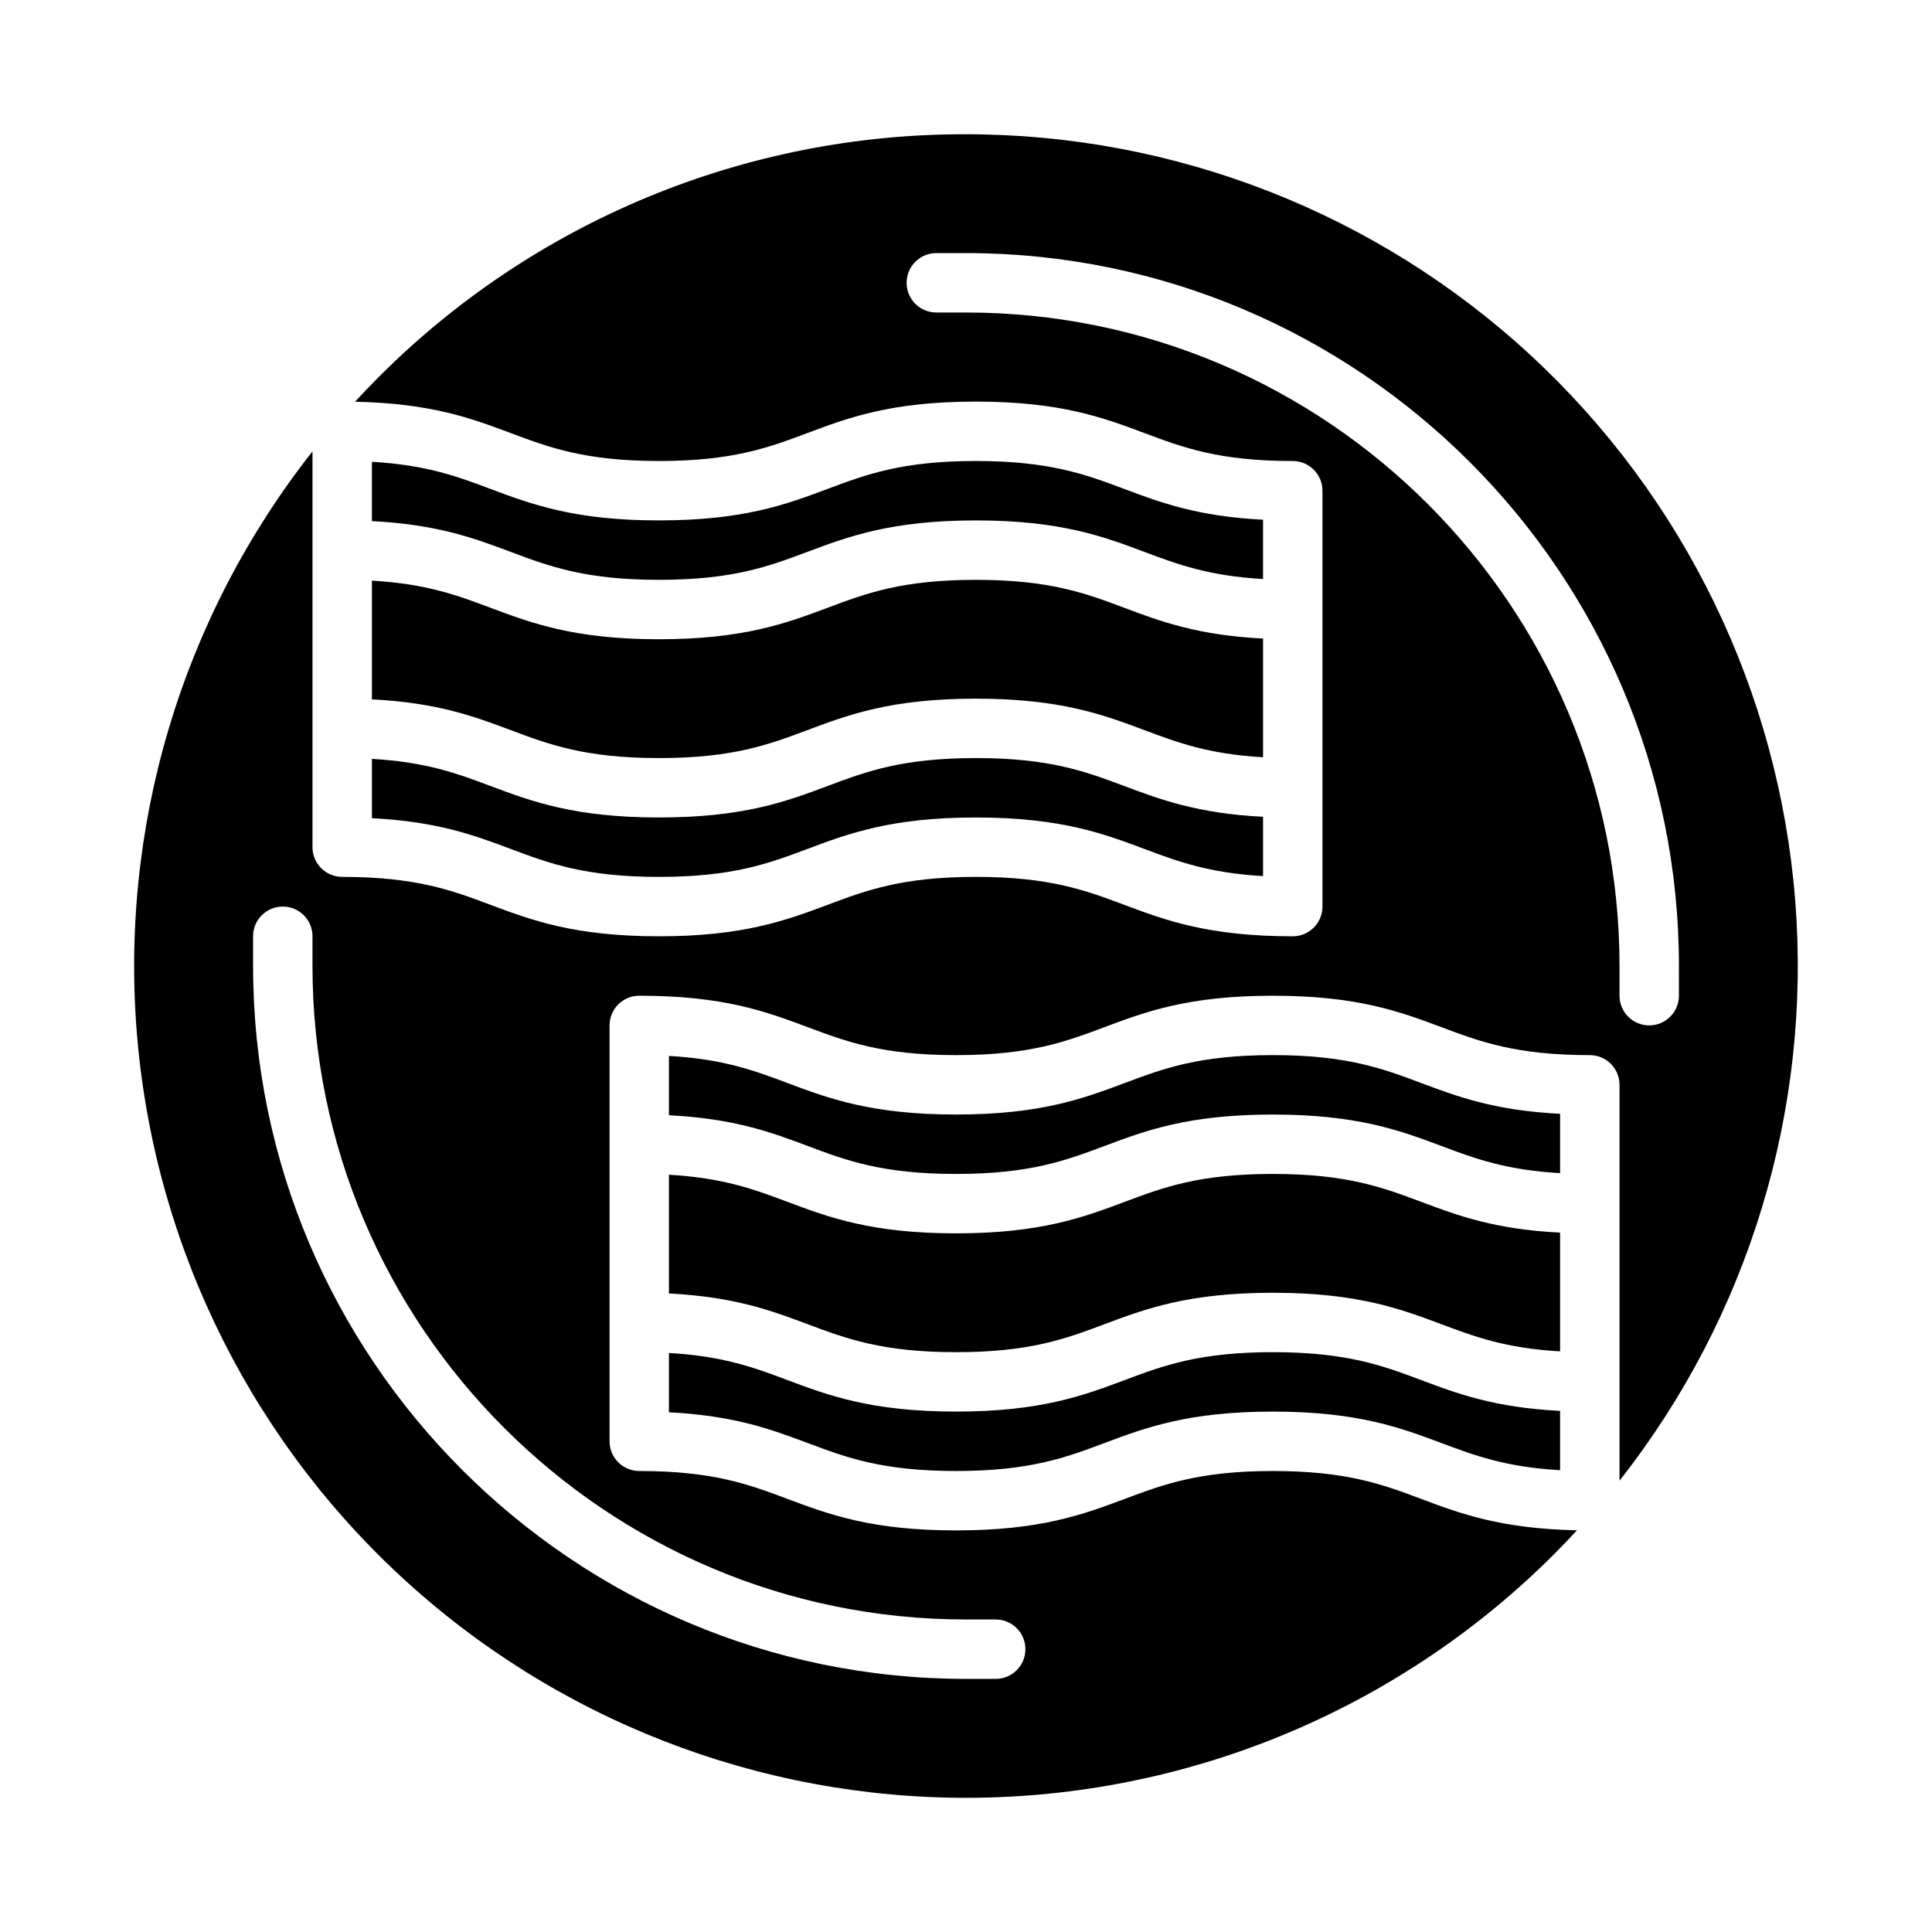
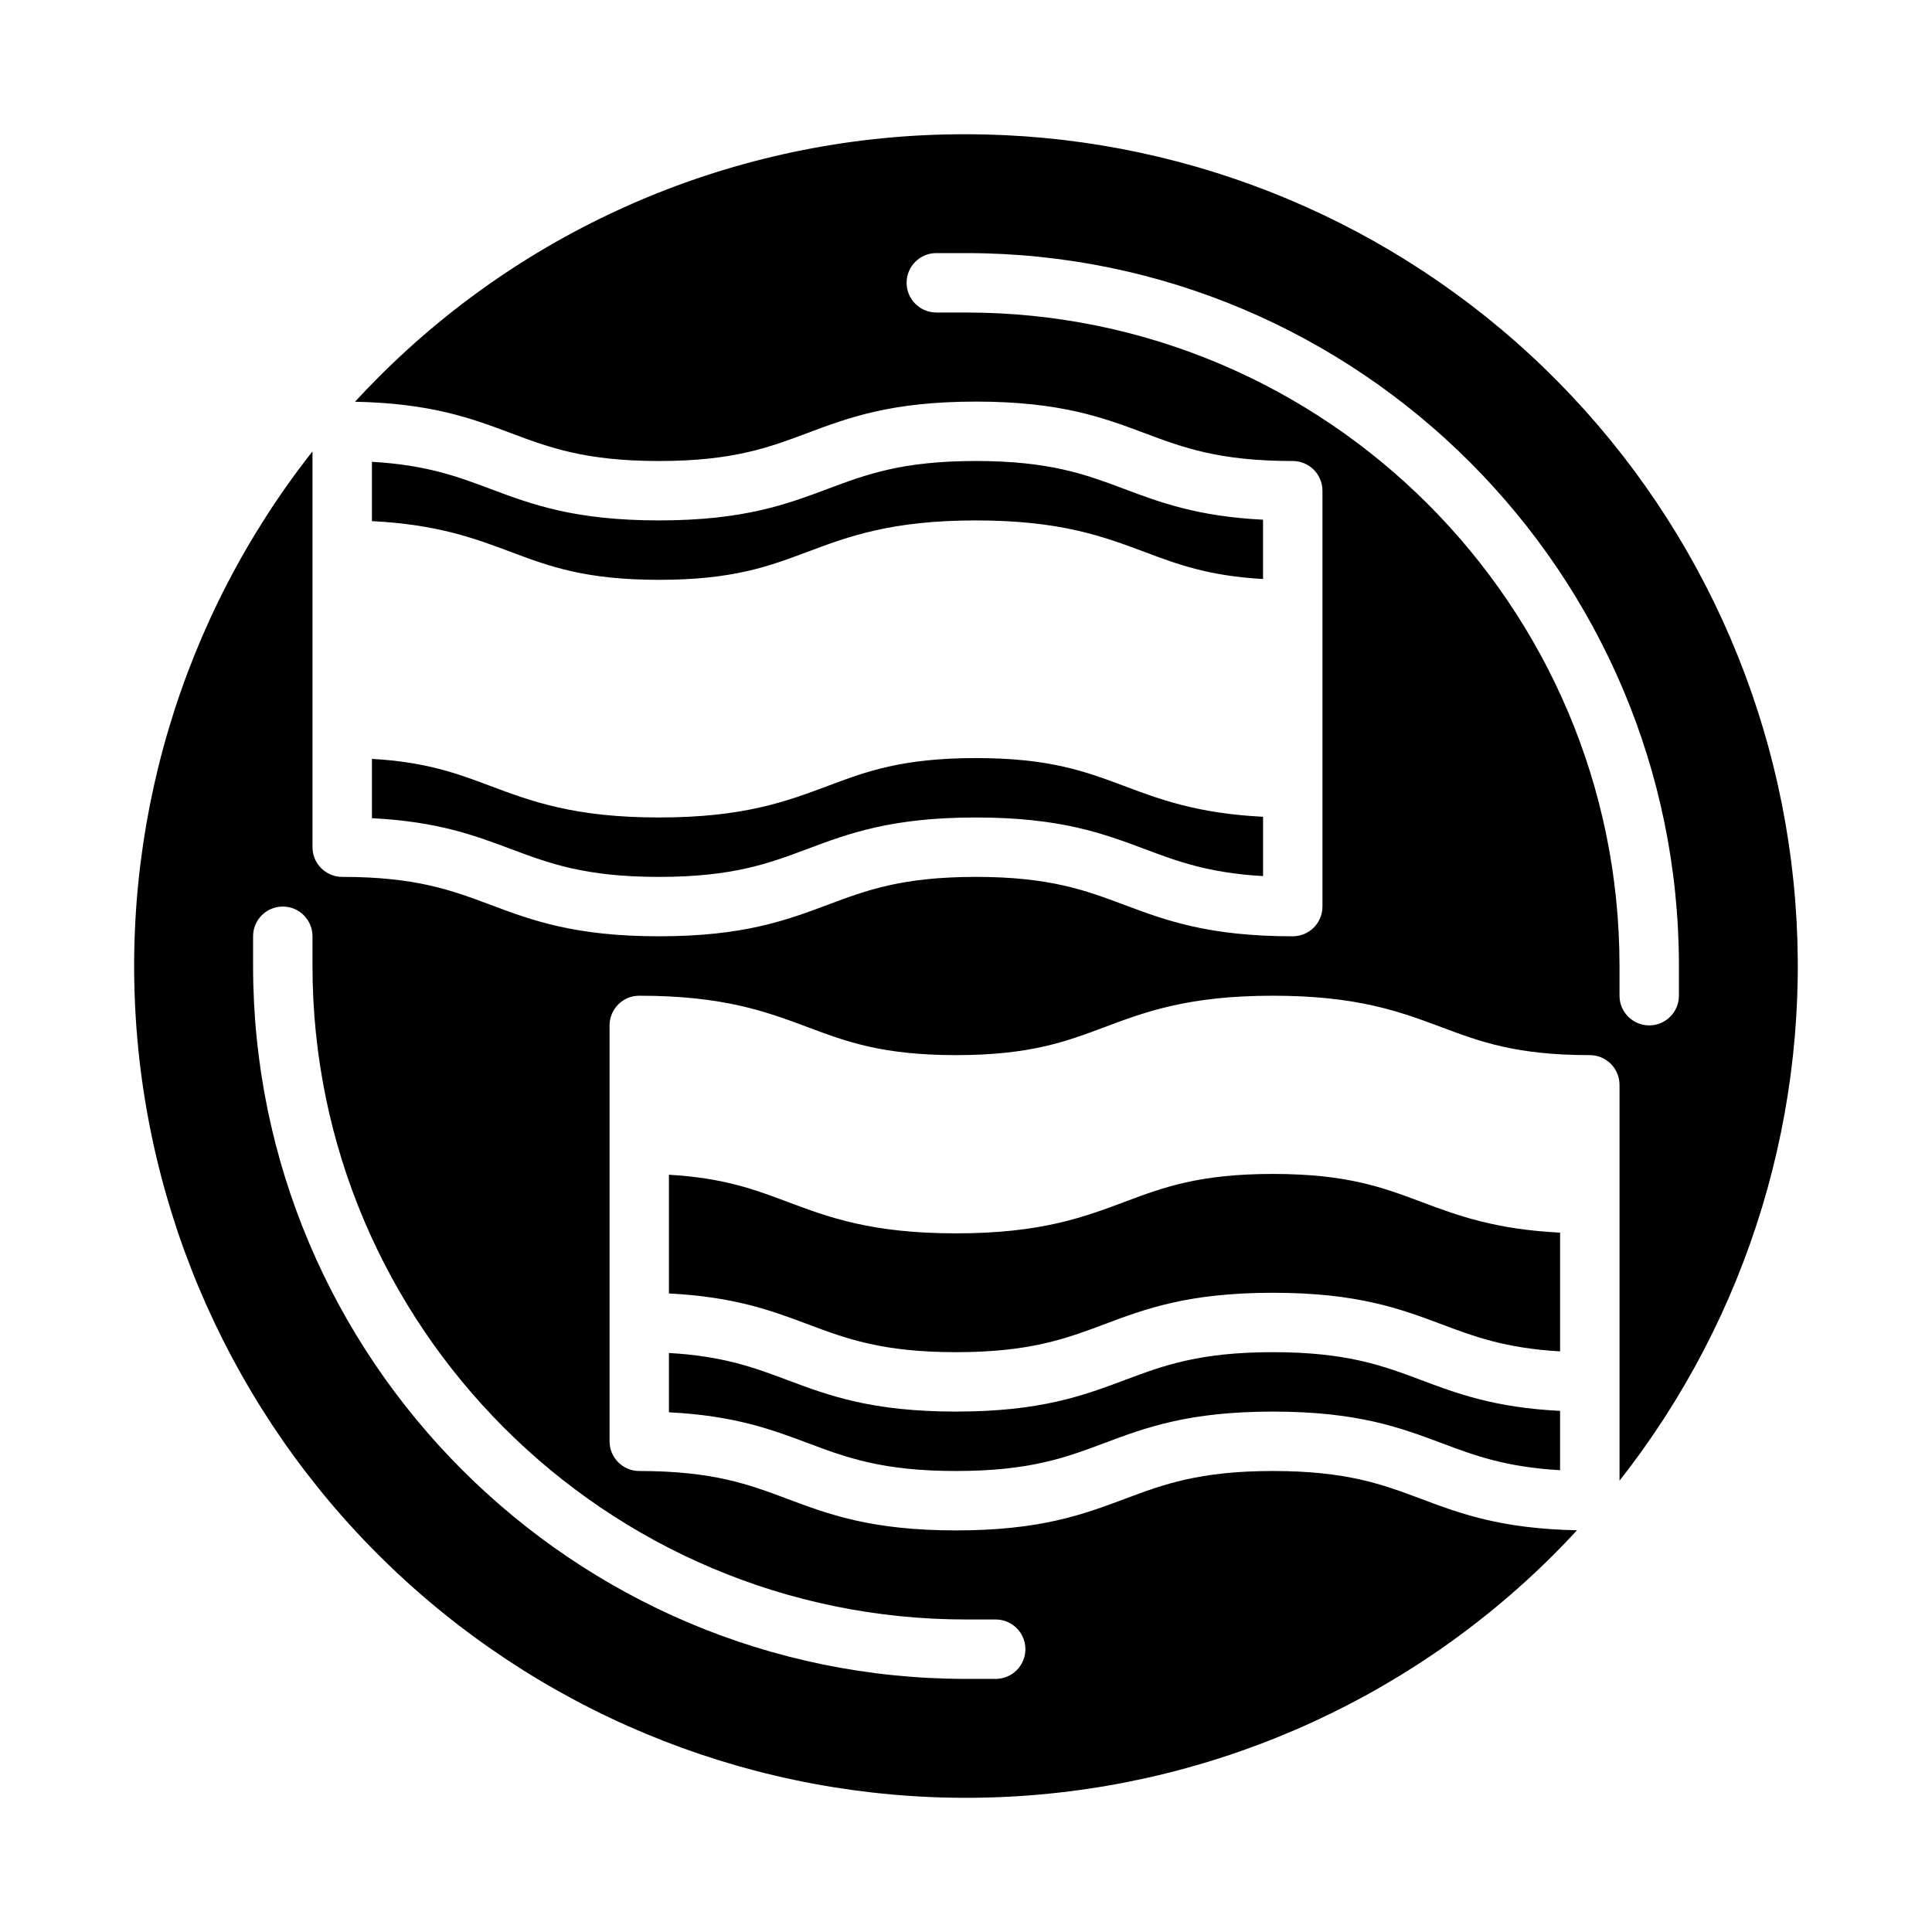
<svg xmlns="http://www.w3.org/2000/svg" fill="#000000" width="800px" height="800px" version="1.1" viewBox="144 144 512 512">
  <g>
    <path d="m557.44 470.66c-17.363-0.867-27.266-4.578-36.875-8.184-10.109-3.789-19.656-7.371-39.223-7.371s-29.113 3.582-39.219 7.371c-10.977 4.117-22.328 8.375-44.75 8.375-22.418 0-33.77-4.258-44.75-8.371-8.648-3.246-16.891-6.332-31.344-7.156v31.461c17.363 0.867 27.262 4.578 36.875 8.184 10.109 3.789 19.656 7.371 39.219 7.371 19.566 0 29.113-3.582 39.219-7.371 10.977-4.117 22.328-8.371 44.75-8.371 22.418 0 33.77 4.258 44.75 8.371 8.648 3.246 16.895 6.332 31.348 7.156z" />
    <path d="m400 179.58c-28.957-0.078-57.645 5.586-84.398 16.668-26.75 11.082-51.043 27.359-71.461 47.891-2.07 2.074-4.082 4.188-6.062 6.324 20.195 0.406 30.945 4.43 41.355 8.336 10.109 3.789 19.656 7.371 39.219 7.371 19.566 0 29.113-3.582 39.219-7.371 10.977-4.117 22.328-8.371 44.75-8.371 22.418 0 33.77 4.258 44.75 8.371 10.105 3.793 19.656 7.375 39.219 7.375 2.09 0 4.09 0.828 5.566 2.305 1.477 1.477 2.305 3.477 2.305 5.566v110.21c0 2.09-0.828 4.09-2.305 5.566-1.477 1.477-3.477 2.305-5.566 2.305-22.418 0-33.77-4.258-44.75-8.371-10.105-3.789-19.652-7.371-39.219-7.371s-29.113 3.582-39.219 7.371c-10.98 4.117-22.332 8.371-44.75 8.371-22.418 0-33.77-4.258-44.75-8.371-10.105-3.789-19.652-7.371-39.215-7.371-4.348 0-7.875-3.523-7.875-7.871v-104.89c-34.777 44.156-51.375 99.93-46.395 155.91 4.981 55.988 31.156 107.96 73.184 145.29 42.027 37.324 96.723 57.184 152.91 55.52 56.184-1.664 109.61-24.73 149.35-64.48 2.07-2.074 4.082-4.188 6.062-6.324-20.195-0.406-30.949-4.43-41.355-8.336-10.109-3.793-19.656-7.371-39.223-7.371s-29.113 3.582-39.219 7.371c-10.977 4.113-22.328 8.371-44.75 8.371-22.418 0-33.77-4.258-44.75-8.371-10.105-3.793-19.652-7.371-39.215-7.371-4.348 0-7.871-3.527-7.871-7.875v-110.21c0-4.348 3.523-7.871 7.871-7.871 22.418 0 33.77 4.258 44.746 8.371 10.109 3.789 19.656 7.371 39.219 7.371 19.566 0 29.113-3.582 39.219-7.371 10.977-4.117 22.328-8.371 44.75-8.371 22.418 0 33.77 4.258 44.75 8.371 10.109 3.793 19.656 7.371 39.223 7.371 2.086 0 4.09 0.832 5.566 2.309 1.477 1.477 2.305 3.477 2.305 5.566v104.89c34.305-43.57 50.93-98.469 46.559-153.75-4.371-55.281-29.418-106.88-70.148-144.52-40.727-37.633-94.141-58.535-149.59-58.535zm0 393.6h7.871c4.348 0 7.871 3.523 7.871 7.871 0 4.348-3.523 7.871-7.871 7.871h-7.871c-104.18 0-188.93-84.75-188.93-188.93v-7.875c0-4.348 3.523-7.871 7.871-7.871s7.871 3.523 7.871 7.871v7.871c0 95.496 77.691 173.19 173.19 173.19zm188.93-165.31c0 4.348-3.523 7.871-7.871 7.871-4.348 0-7.871-3.523-7.871-7.871v-7.871c0-95.496-77.691-173.18-173.18-173.18h-7.871l-0.004-0.004c-4.348 0-7.871-3.523-7.871-7.871s3.523-7.871 7.871-7.871h7.871c104.18 0 188.93 84.754 188.93 188.93z" />
-     <path d="m242.56 329.34c17.363 0.867 27.262 4.578 36.875 8.184 10.109 3.789 19.656 7.371 39.219 7.371 19.566 0 29.113-3.582 39.219-7.371 10.977-4.117 22.328-8.371 44.75-8.371 22.418 0 33.77 4.258 44.75 8.371 8.648 3.246 16.895 6.332 31.348 7.156v-31.461c-17.363-0.867-27.266-4.578-36.875-8.184-10.109-3.793-19.656-7.371-39.223-7.371s-29.113 3.582-39.219 7.371c-10.98 4.113-22.332 8.371-44.75 8.371-22.418 0-33.77-4.258-44.75-8.371-8.648-3.246-16.891-6.332-31.344-7.156z" />
    <path d="m481.34 502.34c-19.566 0-29.113 3.582-39.219 7.371-10.977 4.113-22.328 8.371-44.75 8.371-22.418 0-33.77-4.258-44.75-8.371-8.648-3.246-16.891-6.332-31.344-7.156v15.719c17.363 0.867 27.262 4.578 36.875 8.184 10.109 3.789 19.656 7.371 39.219 7.371 19.566 0 29.113-3.582 39.219-7.371 10.977-4.117 22.328-8.371 44.75-8.371 22.418 0 33.77 4.258 44.75 8.371 8.648 3.246 16.895 6.332 31.348 7.156v-15.719c-17.363-0.867-27.266-4.578-36.875-8.184-10.109-3.793-19.656-7.371-39.223-7.371z" />
-     <path d="m557.44 439.17c-17.363-0.867-27.266-4.578-36.875-8.184-10.109-3.789-19.656-7.371-39.223-7.371s-29.113 3.582-39.219 7.371c-10.977 4.117-22.328 8.375-44.75 8.375-22.418 0-33.77-4.258-44.75-8.371-8.648-3.246-16.891-6.332-31.344-7.156v15.719c17.363 0.867 27.262 4.578 36.875 8.184 10.109 3.789 19.656 7.371 39.219 7.371 19.566 0 29.113-3.582 39.219-7.371 10.977-4.117 22.328-8.371 44.75-8.371 22.418 0 33.77 4.258 44.75 8.371 8.648 3.246 16.895 6.332 31.348 7.156z" />
    <path d="m318.65 297.66c19.566 0 29.113-3.582 39.219-7.371 10.977-4.117 22.328-8.371 44.75-8.371 22.418 0 33.77 4.258 44.75 8.371 8.648 3.246 16.895 6.332 31.348 7.156v-15.719c-17.363-0.867-27.266-4.578-36.875-8.184-10.109-3.793-19.656-7.371-39.223-7.371s-29.113 3.582-39.219 7.371c-10.98 4.113-22.332 8.371-44.75 8.371-22.418 0-33.77-4.258-44.75-8.371-8.648-3.246-16.891-6.332-31.344-7.156v15.719c17.363 0.867 27.262 4.578 36.875 8.184 10.105 3.789 19.652 7.371 39.219 7.371z" />
    <path d="m242.56 360.83c17.363 0.867 27.262 4.578 36.875 8.184 10.109 3.789 19.656 7.371 39.219 7.371 19.566 0 29.113-3.582 39.219-7.371 10.977-4.117 22.328-8.371 44.75-8.371 22.418 0 33.77 4.258 44.75 8.371 8.648 3.246 16.895 6.332 31.348 7.156v-15.719c-17.363-0.867-27.266-4.578-36.875-8.184-10.109-3.789-19.656-7.371-39.223-7.371s-29.113 3.582-39.219 7.371c-10.98 4.117-22.332 8.371-44.75 8.371-22.418 0-33.77-4.258-44.75-8.371-8.648-3.246-16.891-6.332-31.344-7.156z" />
  </g>
</svg>